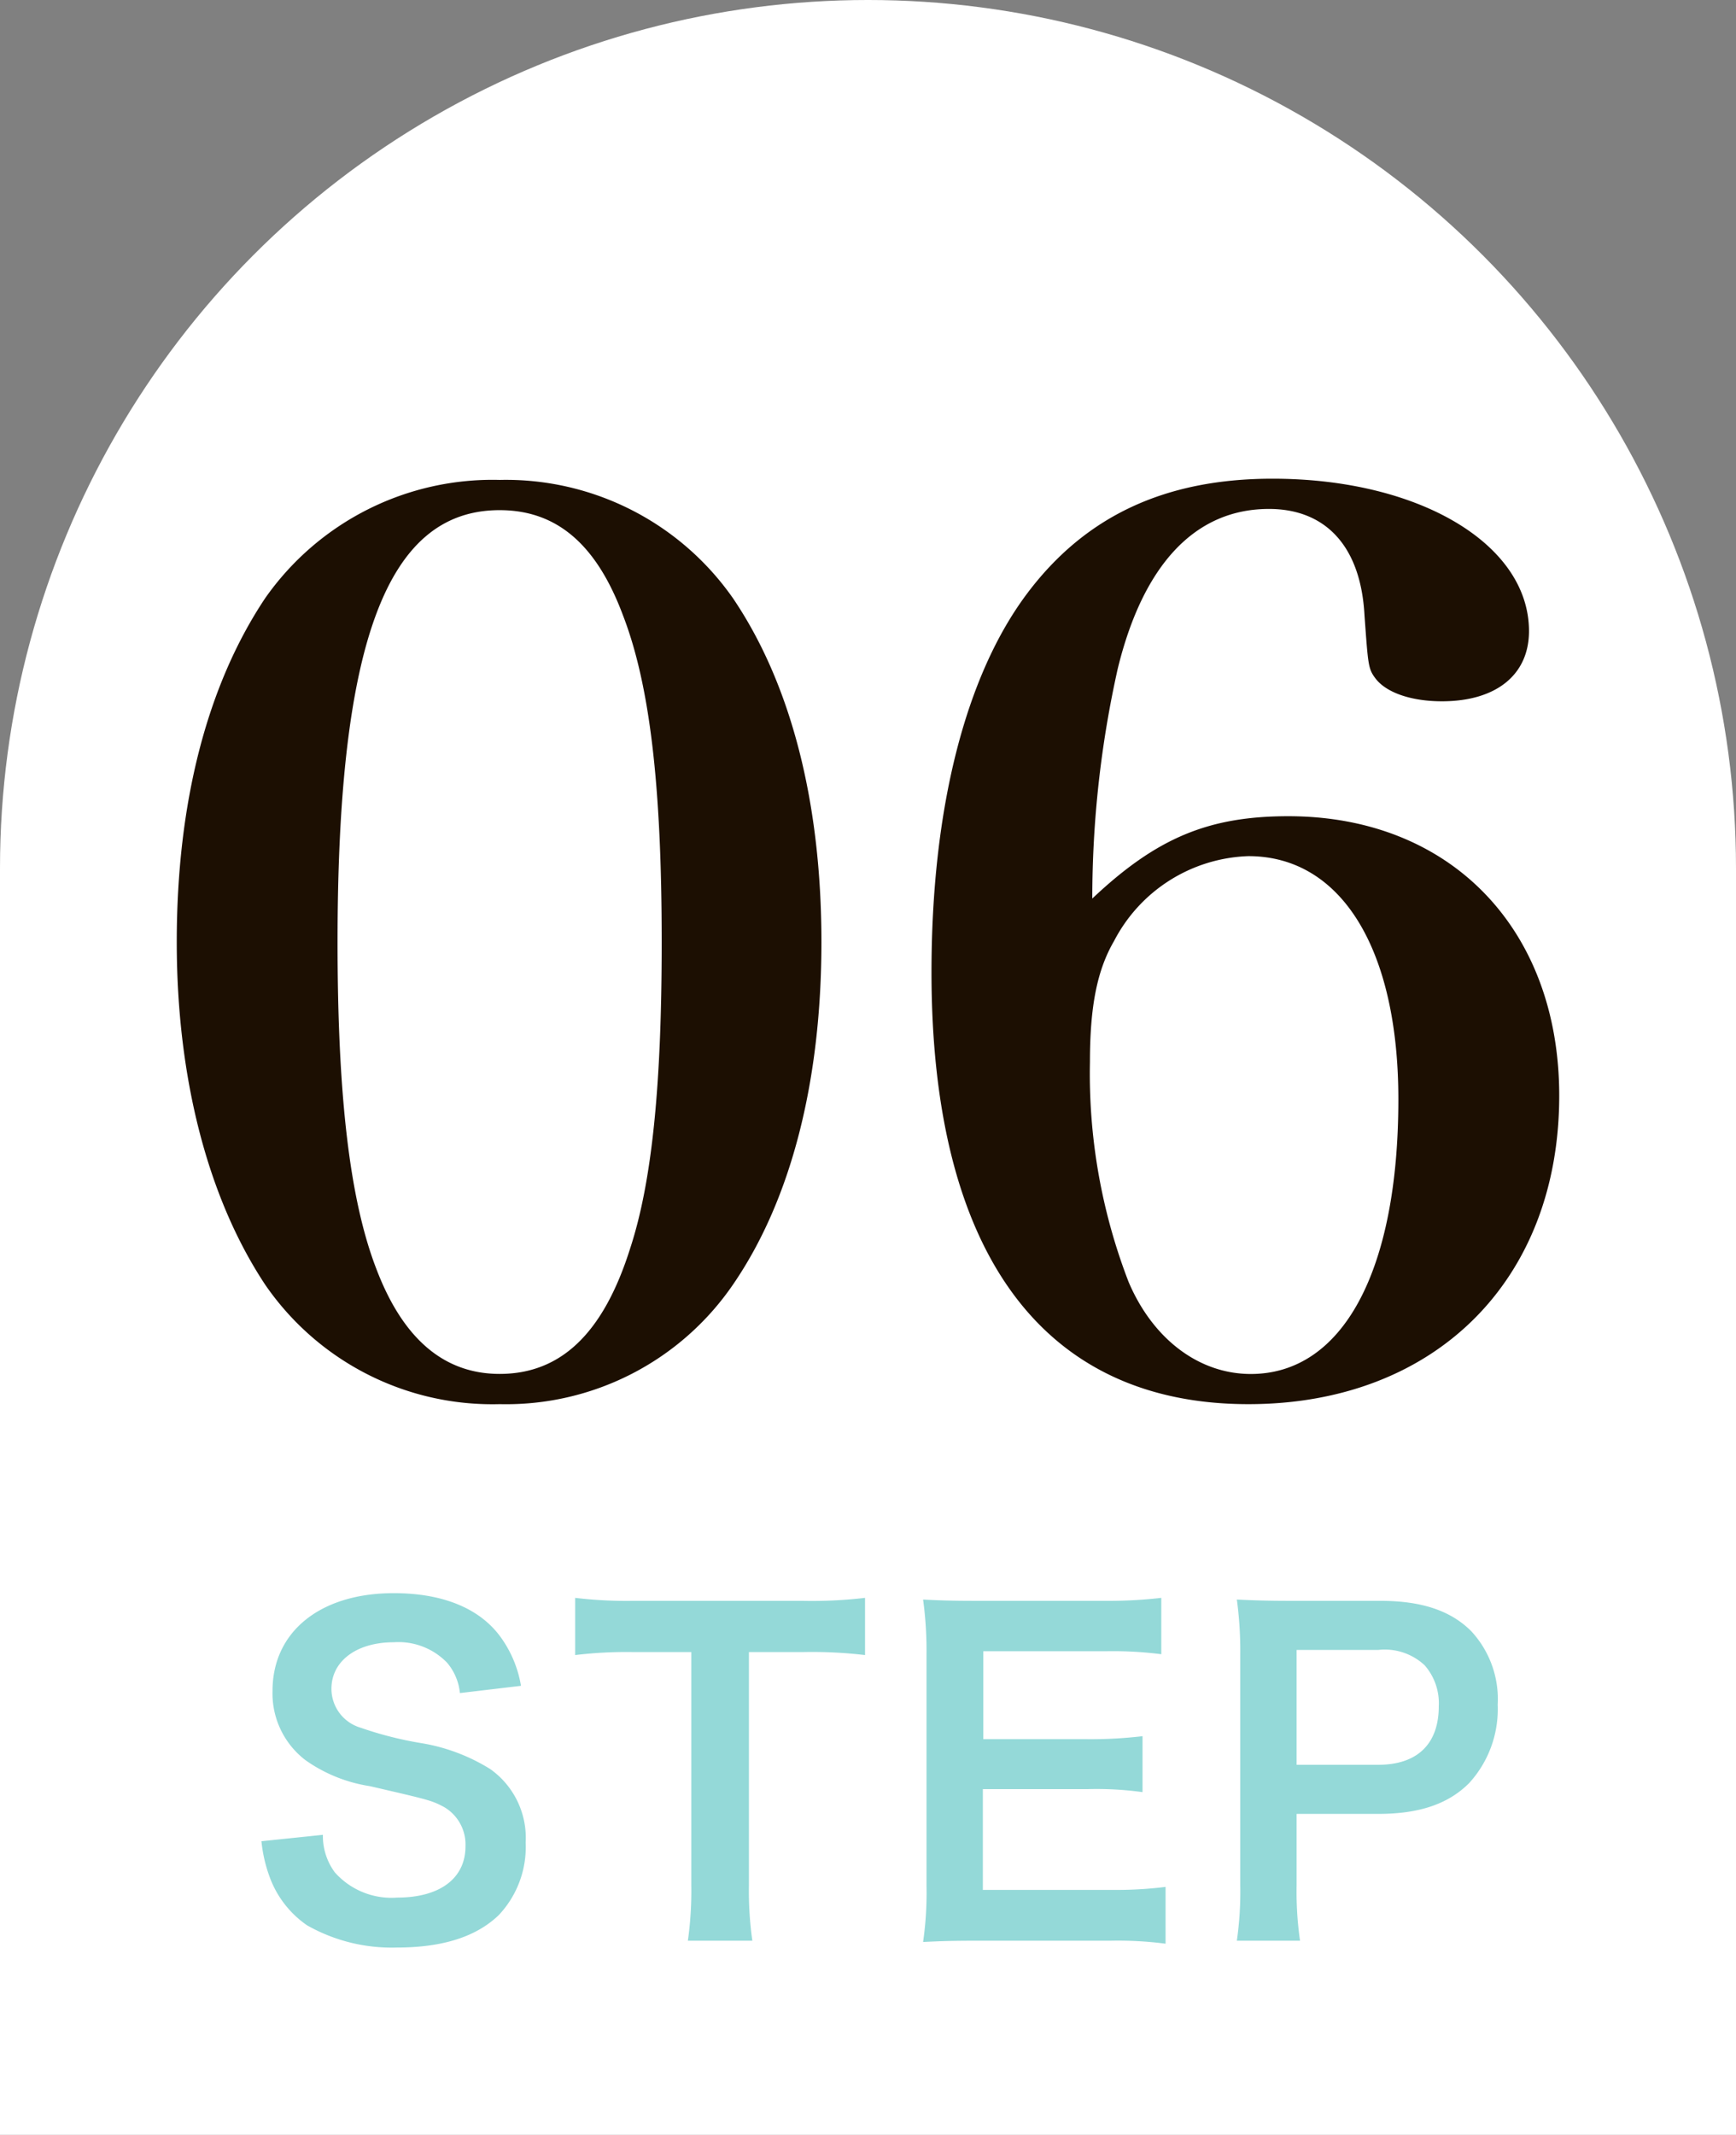
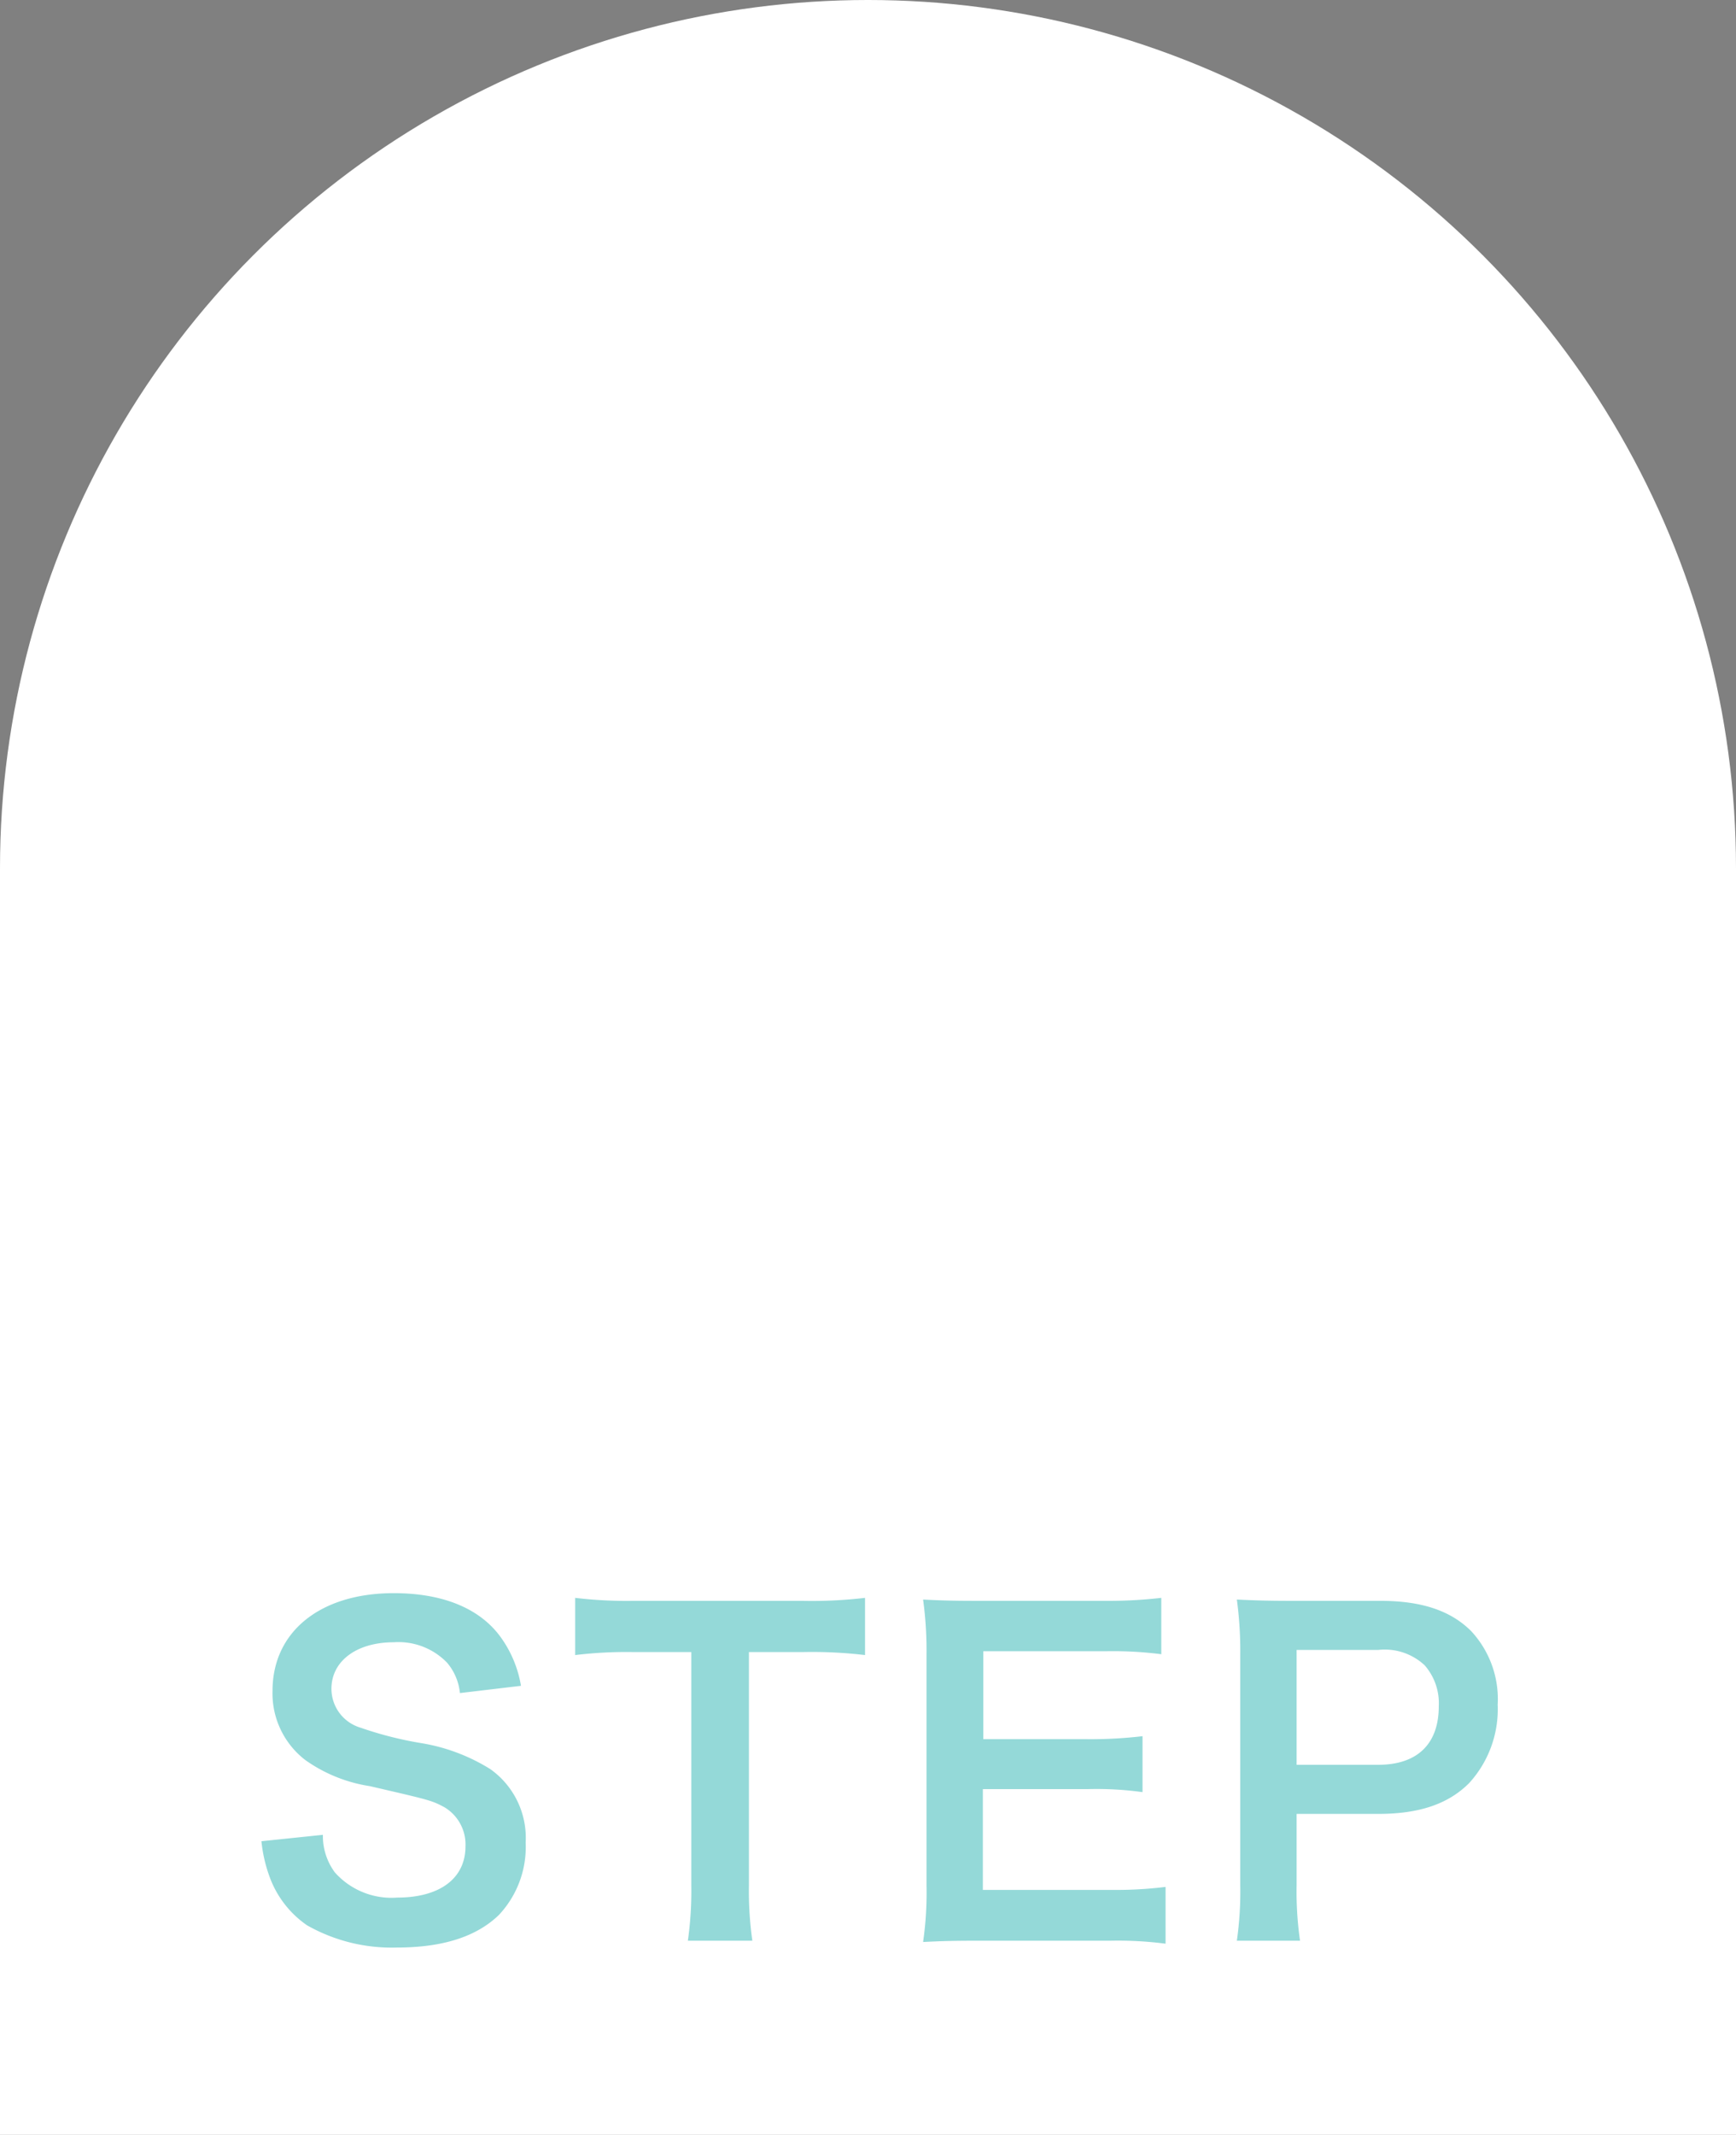
<svg xmlns="http://www.w3.org/2000/svg" width="122" height="150" viewBox="0 0 122 150">
  <rect x="0" y="0" width="122" height="150" fill="#808080" stroke="none" />
  <g id="グループ_74" data-name="グループ 74" transform="translate(-1518 -2537)">
    <g id="グループ_40" data-name="グループ 40" transform="translate(-7358 2853)">
      <circle id="楕円形_6" data-name="楕円形 6" cx="61" cy="61" r="61" transform="translate(8876 -316)" fill="#fff" />
      <rect id="長方形_68" data-name="長方形 68" width="122" height="89" transform="translate(8876 -255)" fill="#fff" />
    </g>
    <path id="パス_107" data-name="パス 107" d="M1.35-6.63a10.255,10.255,0,0,0,.57,2.49A7.063,7.063,0,0,0,4.56-.72,12.062,12.062,0,0,0,10.86.84c3.21,0,5.58-.75,7.17-2.28a6.98,6.98,0,0,0,1.89-5.1,5.921,5.921,0,0,0-2.49-5.16,13.208,13.208,0,0,0-4.89-1.83,25.541,25.541,0,0,1-4.23-1.08,2.853,2.853,0,0,1-2.04-2.73c0-1.95,1.77-3.27,4.38-3.27a4.746,4.746,0,0,1,3.75,1.44,3.875,3.875,0,0,1,.9,2.13l4.29-.51a8.087,8.087,0,0,0-1.47-3.48c-1.47-1.98-4.05-3.03-7.47-3.03-5.16,0-8.52,2.7-8.52,6.87a5.9,5.9,0,0,0,2.31,4.86A10.6,10.6,0,0,0,8.97-10.5c4.14.96,4.32.99,5.22,1.47a3.046,3.046,0,0,1,1.5,2.76c0,2.25-1.8,3.6-4.8,3.6A5.326,5.326,0,0,1,6.51-4.44a4.3,4.3,0,0,1-.84-2.64ZM35.61-19.92h3.75a31.545,31.545,0,0,1,4.41.21v-4.02a31.83,31.83,0,0,1-4.41.21H27.48a30.175,30.175,0,0,1-4.08-.21v4.02a29.79,29.79,0,0,1,4.11-.21h4.05V-3.54a25.148,25.148,0,0,1-.24,3.9h4.53a24.9,24.9,0,0,1-.24-3.9ZM64.89-3.42a28.691,28.691,0,0,1-3.84.21h-9v-7.08h7.32a23.508,23.508,0,0,1,3.9.21v-3.93a31.223,31.223,0,0,1-3.9.21H52.08v-6.18h8.64a26.867,26.867,0,0,1,3.87.21v-3.96a32.053,32.053,0,0,1-3.87.21H51.66c-1.83,0-2.61-.03-3.81-.09a26.541,26.541,0,0,1,.24,3.87V-3.51A24.267,24.267,0,0,1,47.85.45c1.2-.06,2.01-.09,3.81-.09h9.36a25.792,25.792,0,0,1,3.87.21ZM74.34.36a24.177,24.177,0,0,1-.24-3.9V-8.55h5.73c2.88,0,4.92-.69,6.39-2.16a7.7,7.7,0,0,0,2.01-5.52,7.014,7.014,0,0,0-1.86-5.16c-1.44-1.44-3.48-2.13-6.39-2.13H73.71c-1.59,0-2.52-.03-3.81-.09a27.085,27.085,0,0,1,.24,3.87V-3.51A24.256,24.256,0,0,1,69.9.36ZM74.1-12v-8.07h5.73a4.1,4.1,0,0,1,3.27,1.08,4.046,4.046,0,0,1,.99,2.88c0,2.64-1.5,4.11-4.26,4.11Z" transform="translate(1535.022 2673)" fill="#94d9d8" />
-     <path id="パス_89" data-name="パス 89" d="M3.4-32.81C3.4-23.2,5.61-14.79,9.6-8.755A19.371,19.371,0,0,0,26.1-.34,19.327,19.327,0,0,0,42.5-8.755c4.08-5.95,6.205-14.28,6.205-24.055S46.58-50.915,42.5-56.95a19.463,19.463,0,0,0-16.4-8.33A19.507,19.507,0,0,0,9.6-56.95C5.525-50.83,3.4-42.585,3.4-32.81Zm11.3,0c0-21.08,3.485-30.345,11.39-30.345,3.995,0,6.8,2.38,8.67,7.395,1.87,4.845,2.72,11.9,2.72,22.95,0,10.03-.68,16.83-2.21,21.505-1.87,5.95-4.845,8.84-9.18,8.84q-5.865,0-8.67-7.395C15.555-14.7,14.7-22.015,14.7-32.81Zm53.04-3.06A73.989,73.989,0,0,1,69.53-52.02c1.785-7.31,5.44-11.22,10.625-11.22,3.995,0,6.46,2.635,6.715,7.48.255,3.485.255,3.74.765,4.42.765,1.02,2.55,1.615,4.675,1.615,3.825,0,6.12-1.87,6.12-4.93,0-6.12-7.735-10.71-18.02-10.71-7.565,0-13.175,2.635-17.255,8.075C58.82-51.51,56.44-42.16,56.44-30.685,56.44-10.965,64.26-.34,78.71-.34c13.09,0,21.845-8.67,21.845-21.675,0-11.73-7.65-19.635-19.04-19.635C75.9-41.65,72.25-40.12,67.745-35.87ZM78.71-38.845c6.545,0,10.54,6.545,10.54,17.085,0,12.07-3.91,19.3-10.37,19.3-3.655,0-6.885-2.465-8.585-6.46a40.593,40.593,0,0,1-2.72-15.47c0-3.91.51-6.46,1.7-8.5A11.043,11.043,0,0,1,78.71-38.845Z" transform="translate(1527.022 2636)" fill="#1c0f02" />
  </g>
</svg>